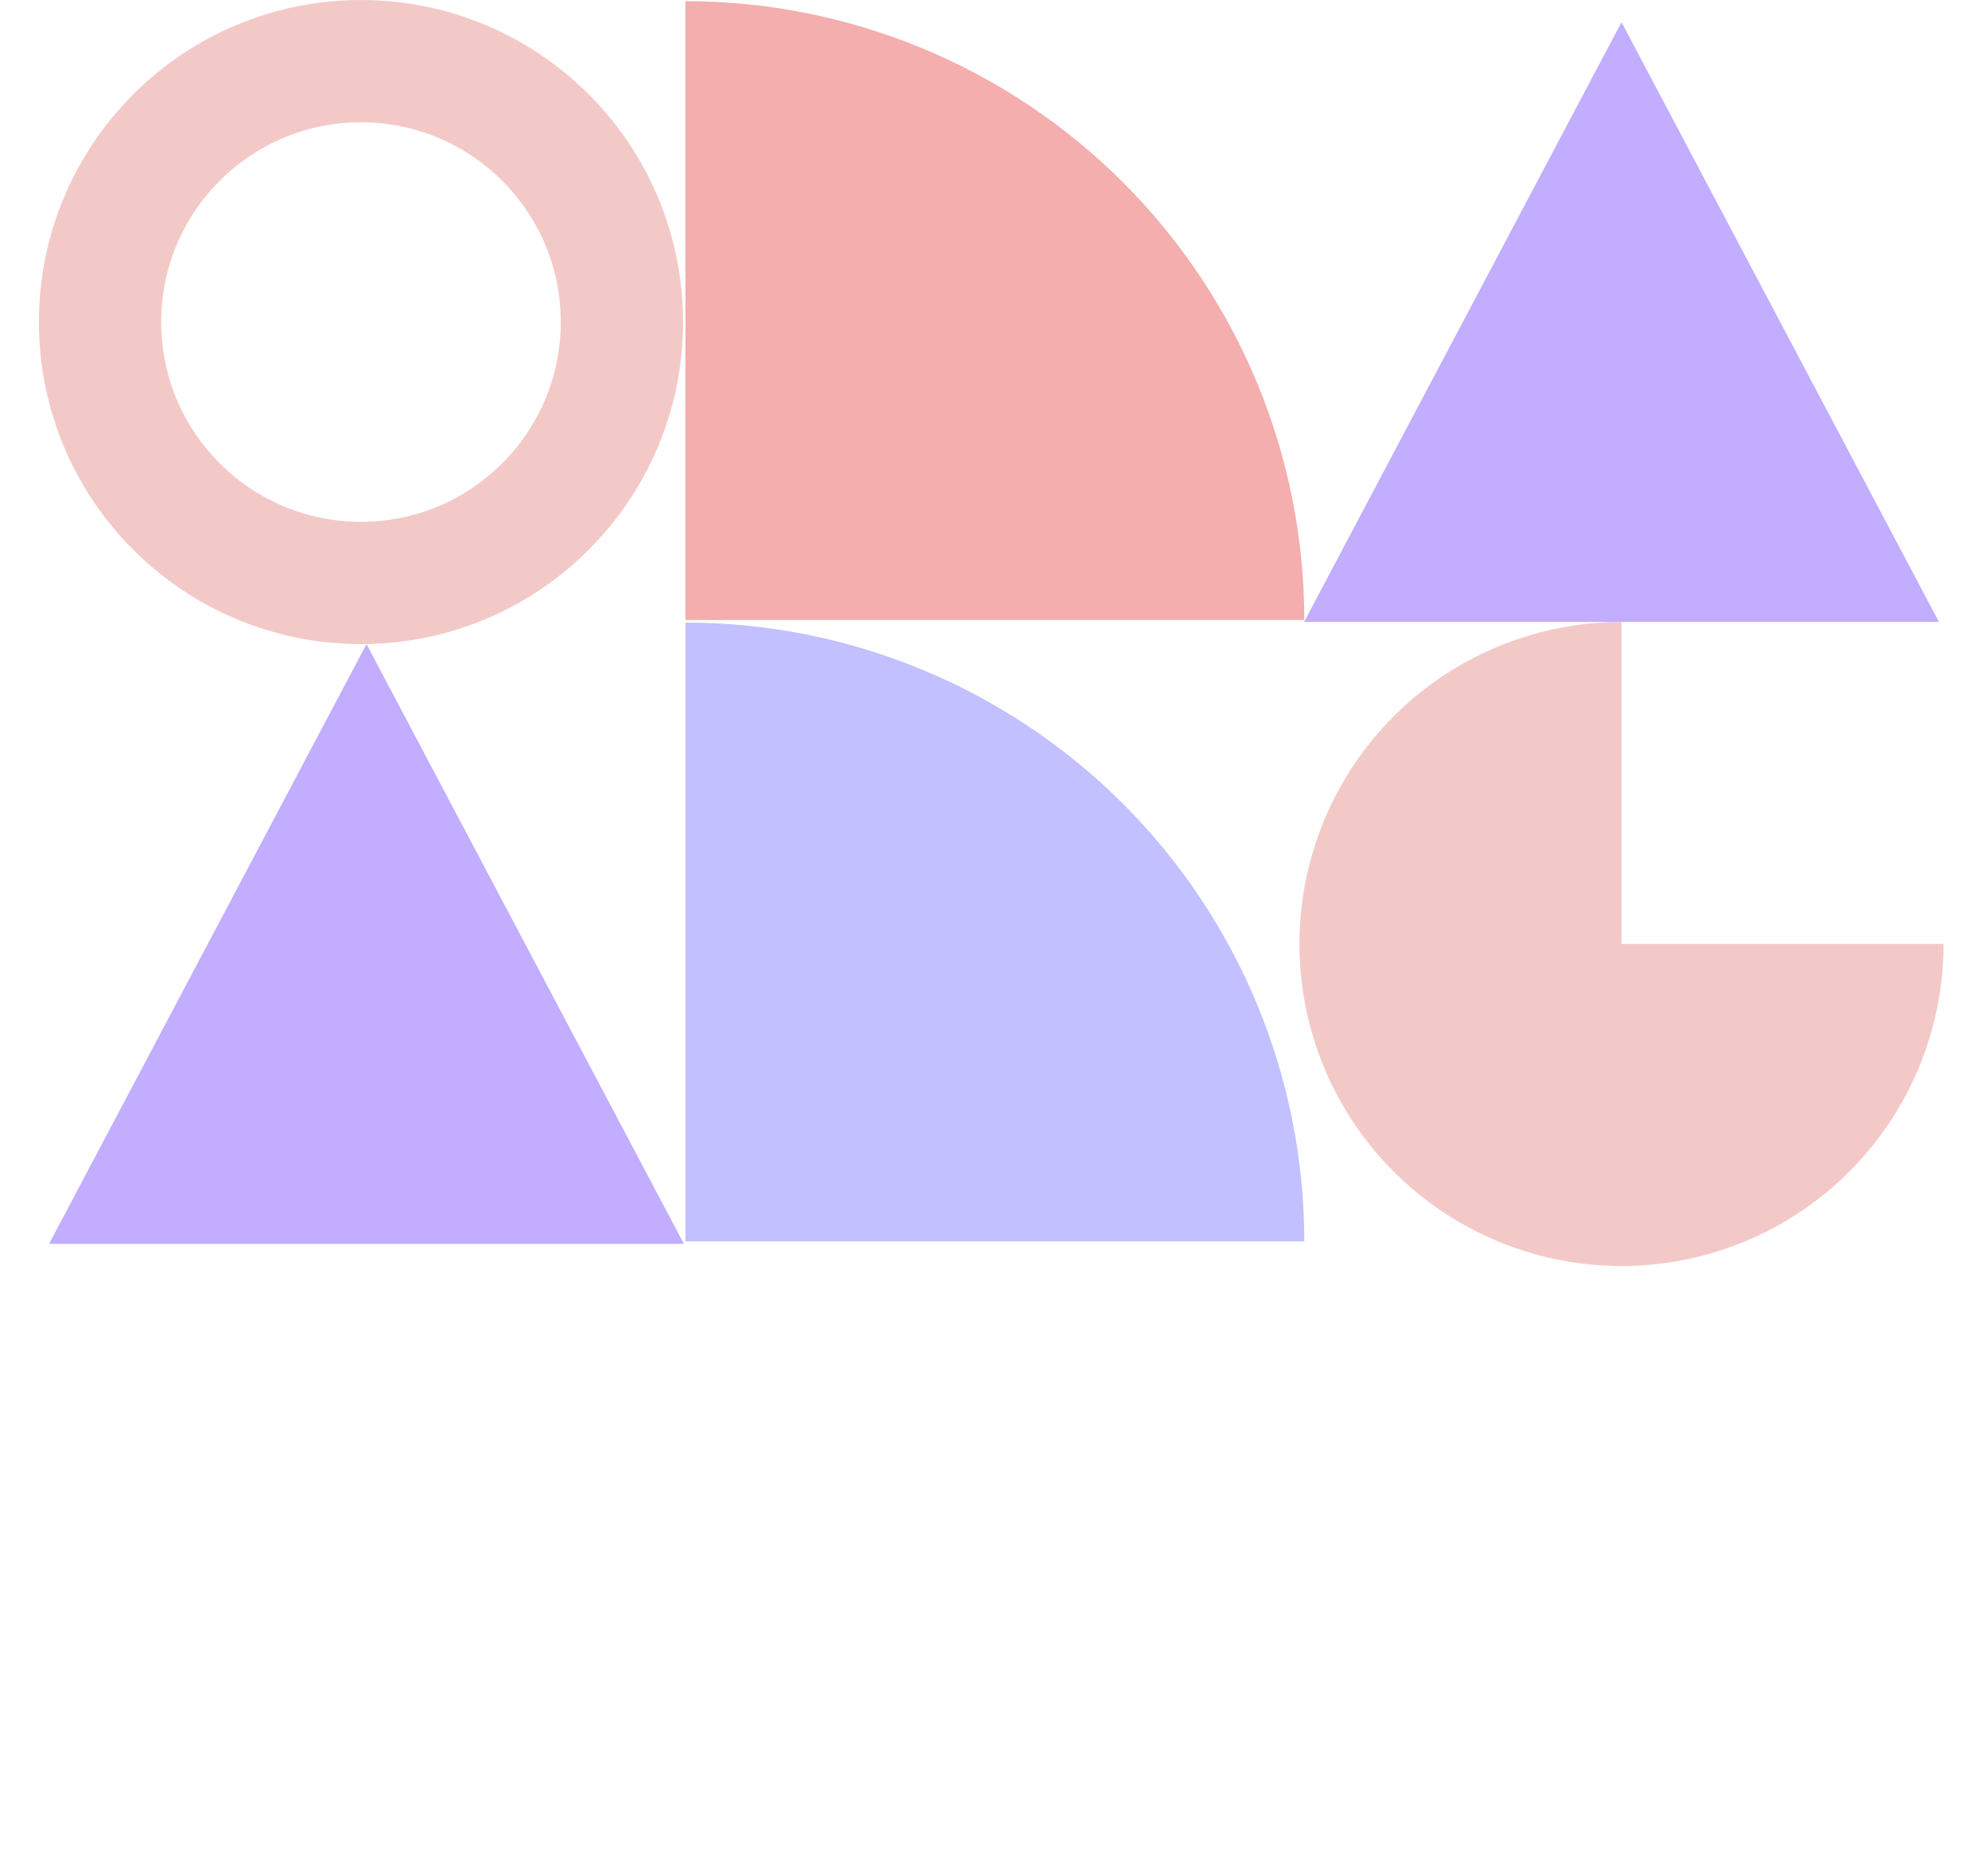
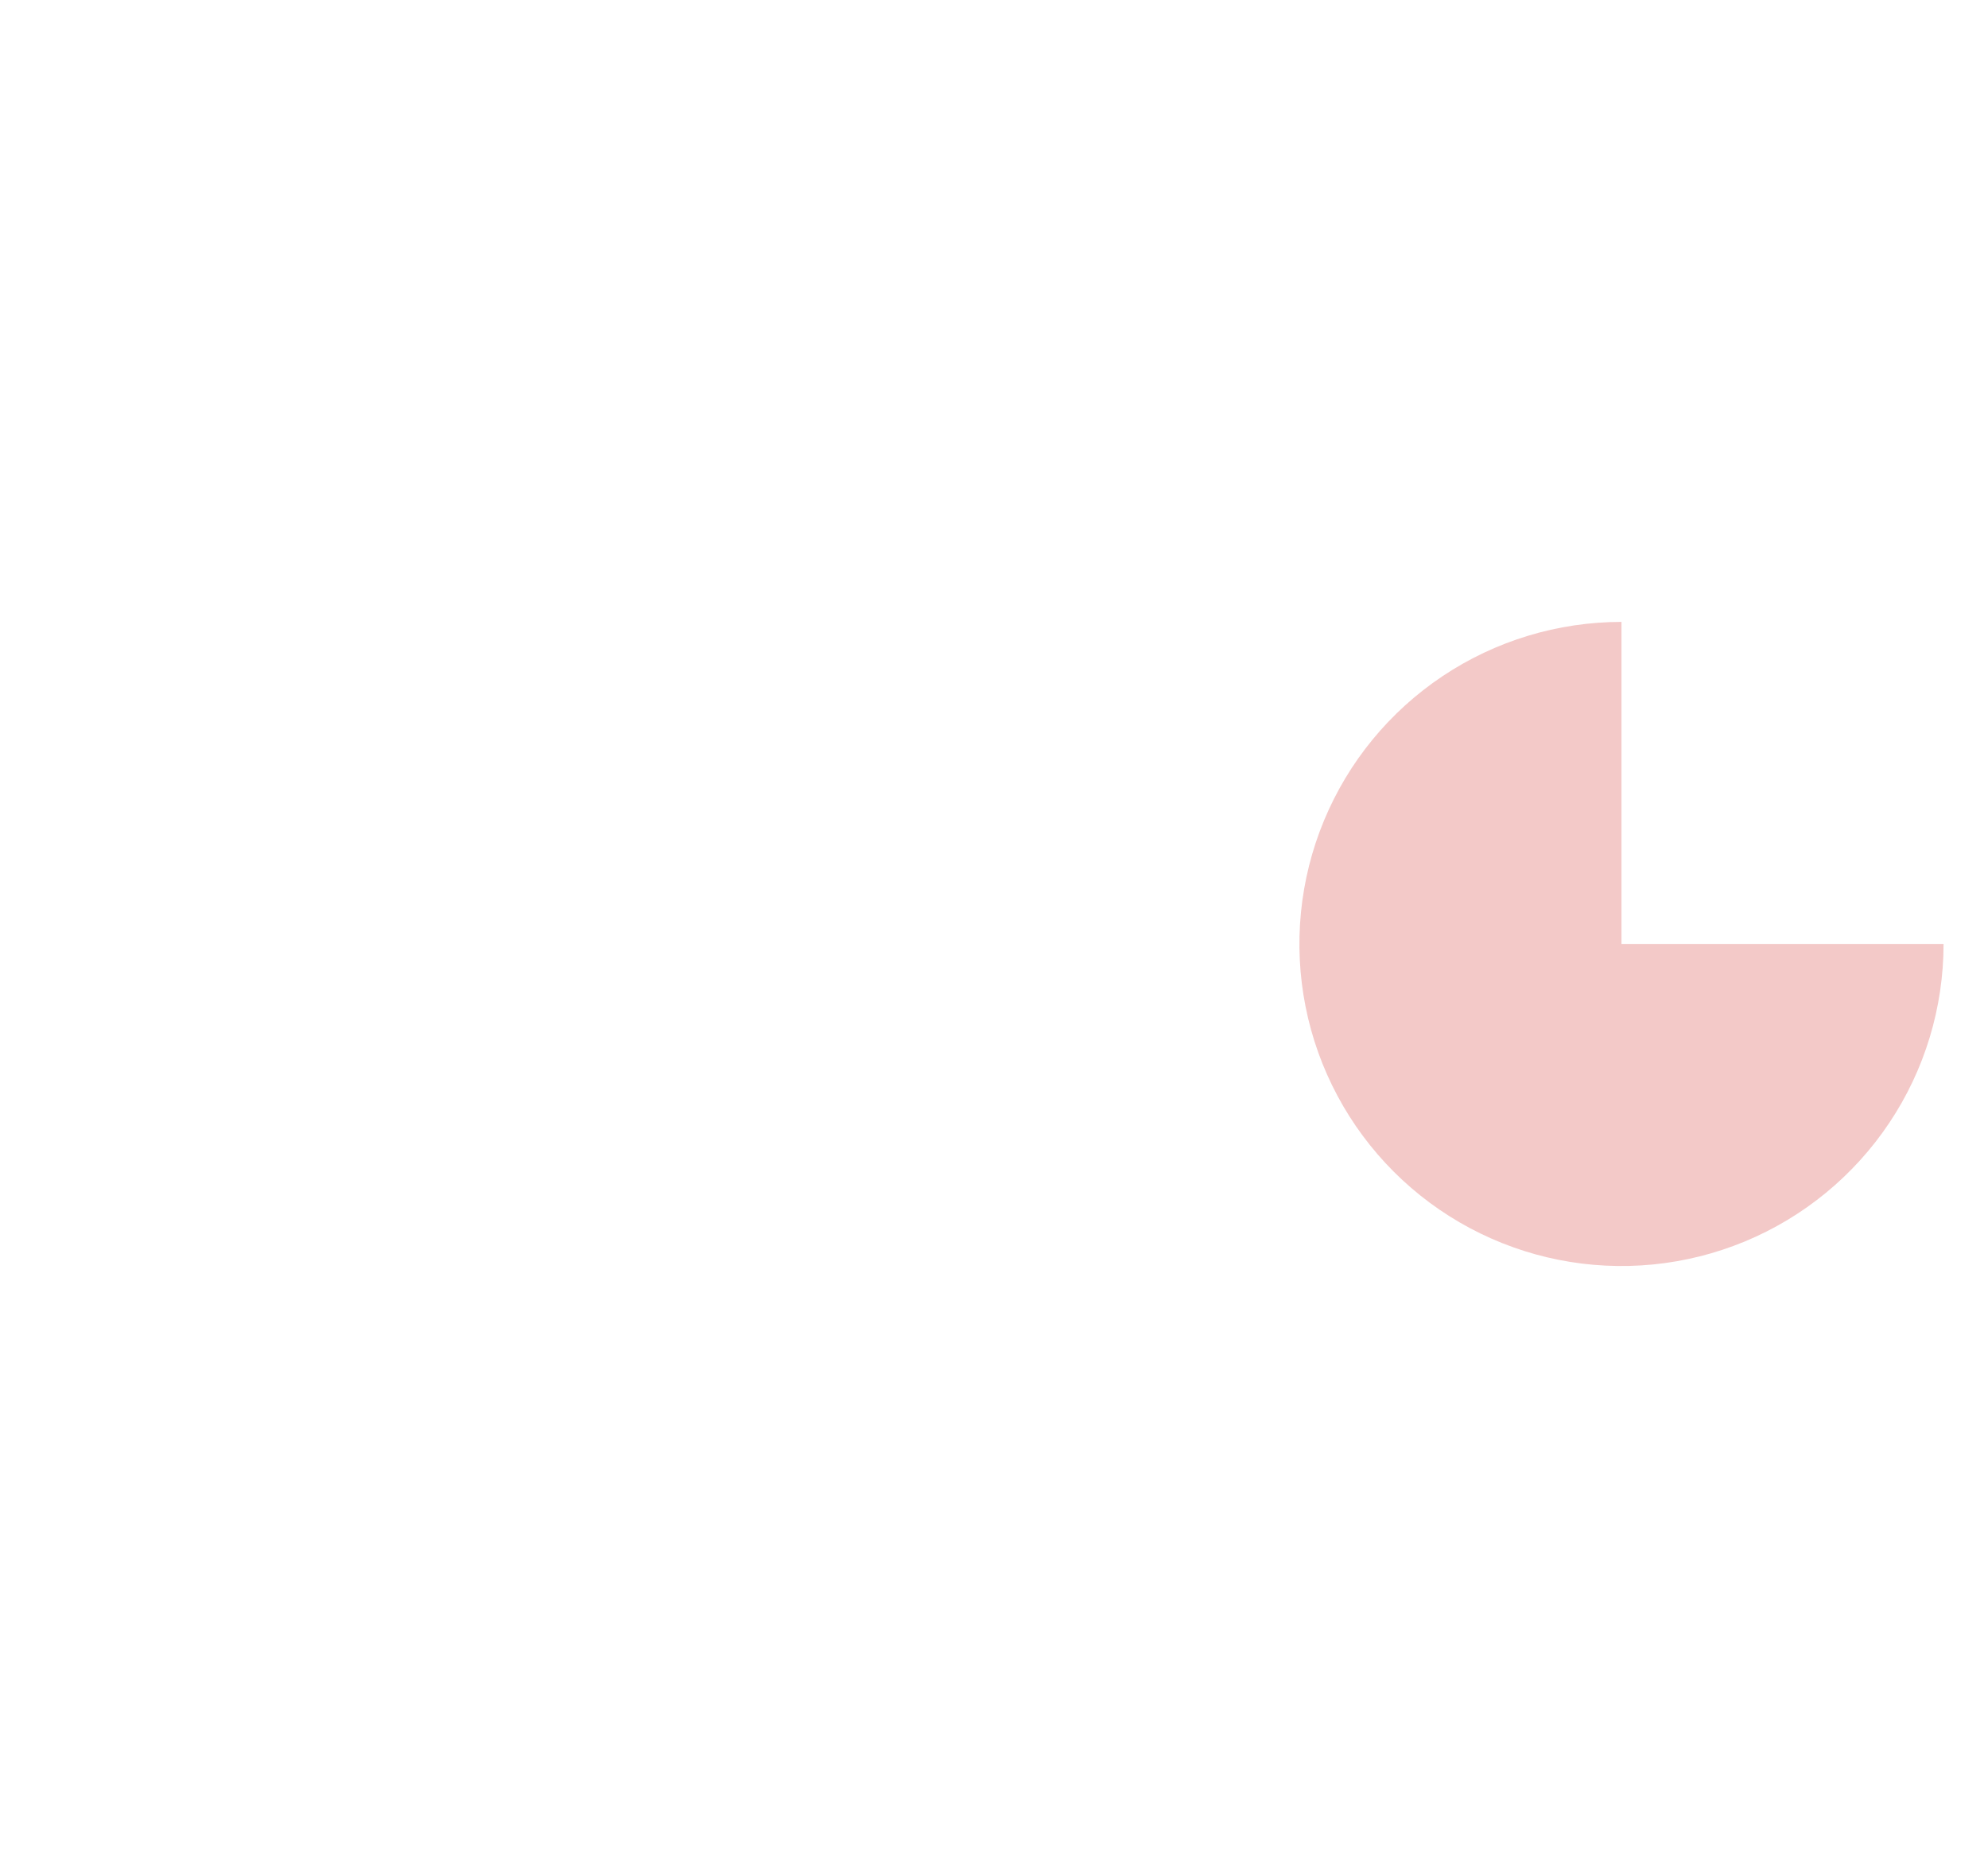
<svg xmlns="http://www.w3.org/2000/svg" width="102" height="96" viewBox="0 0 102 96" fill="none">
  <g opacity="0.5">
-     <circle cx="18.521" cy="16.525" r="13.387" transform="rotate(-90 18.521 16.525)" stroke="#E79391" stroke-width="6.275" />
    <path d="M99.72 48.435C99.72 51.704 98.751 54.899 96.935 57.616C95.119 60.334 92.538 62.452 89.519 63.703C86.499 64.953 83.177 65.281 79.971 64.643C76.765 64.005 73.821 62.431 71.51 60.12C69.199 57.809 67.625 54.865 66.987 51.659C66.35 48.454 66.677 45.131 67.928 42.112C69.178 39.092 71.296 36.511 74.014 34.695C76.732 32.88 79.927 31.91 83.195 31.91V48.435H99.72Z" fill="#E79391" />
-     <path d="M35.17 31.945C39.339 31.945 43.468 32.766 47.32 34.362C51.172 35.957 54.673 38.296 57.621 41.244C60.569 44.193 62.908 47.693 64.504 51.545C66.099 55.397 66.921 59.526 66.921 63.696L35.17 63.696L35.17 31.945Z" fill="#8582FF" />
-     <path d="M35.17 0.061C39.339 0.061 43.468 0.882 47.32 2.478C51.172 4.073 54.673 6.412 57.621 9.361C60.569 12.309 62.908 15.809 64.504 19.661C66.099 23.513 66.921 27.642 66.921 31.812L35.17 31.812L35.17 0.061Z" fill="#E75E5B" />
-     <path d="M18.804 33.05L35.089 63.821H2.519L18.804 33.05Z" fill="#855CFF" />
-     <path d="M83.196 1.139L99.481 31.91H66.911L83.196 1.139Z" fill="#855CFF" />
  </g>
</svg>